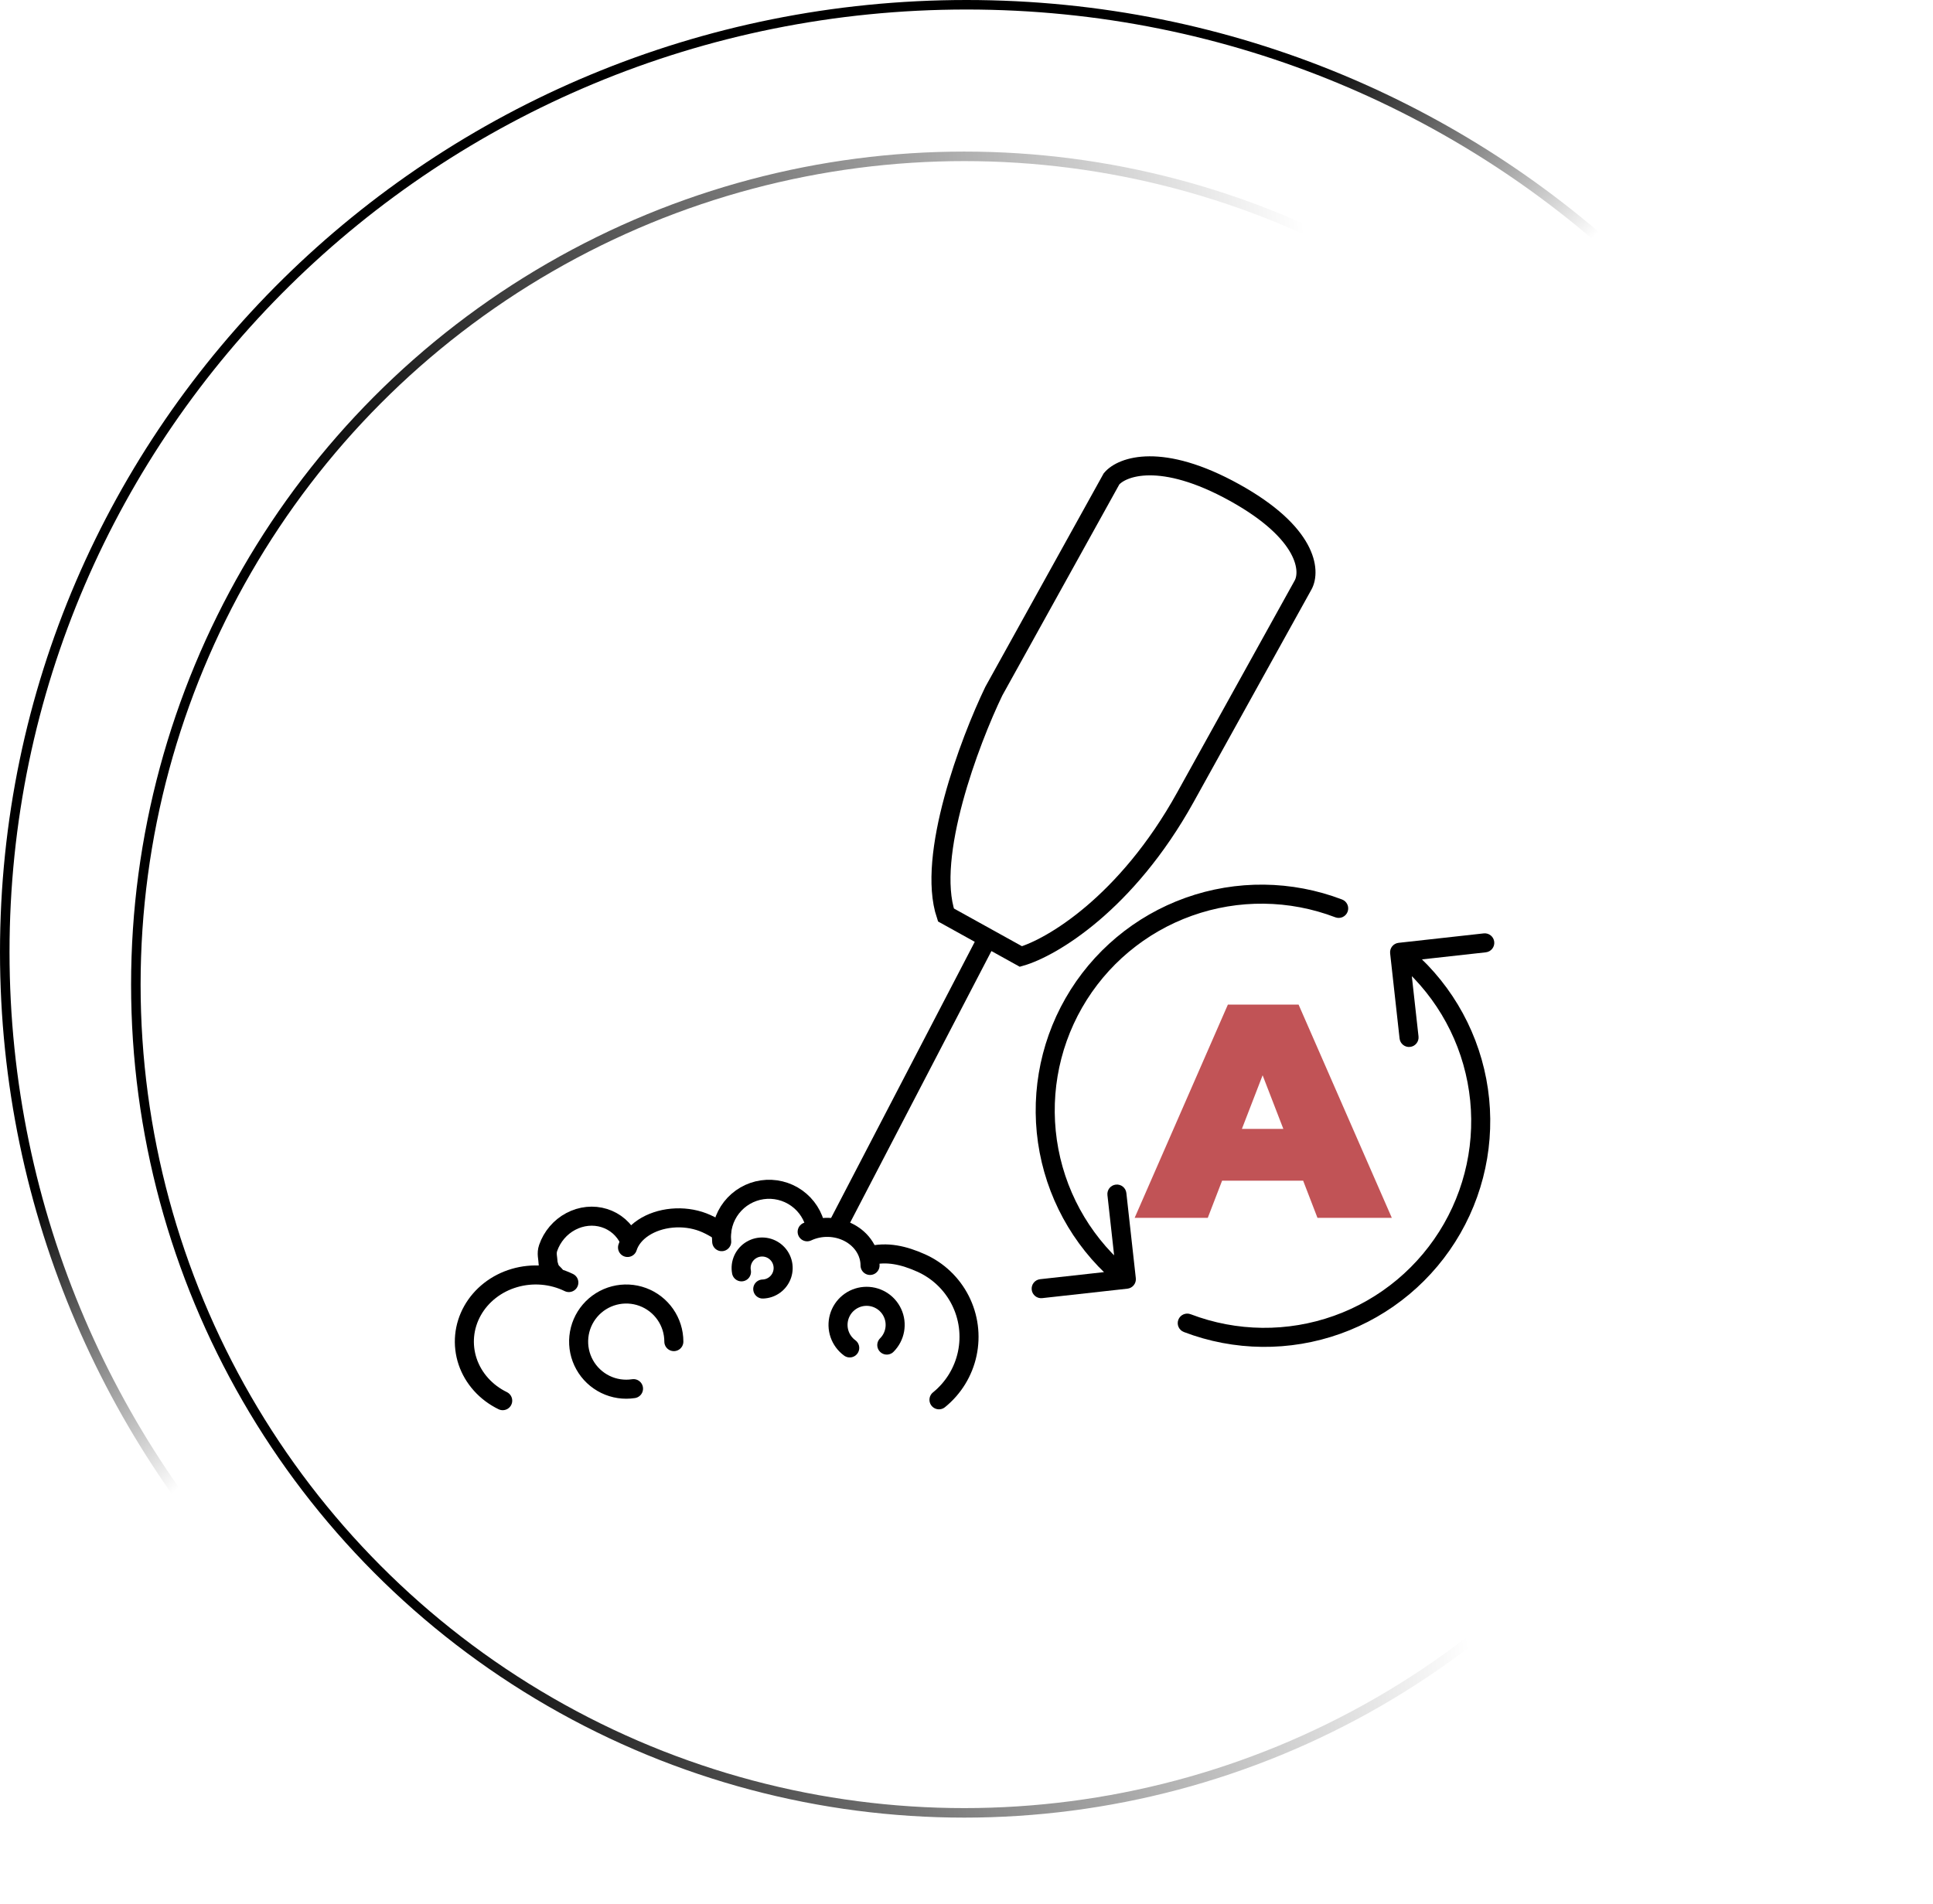
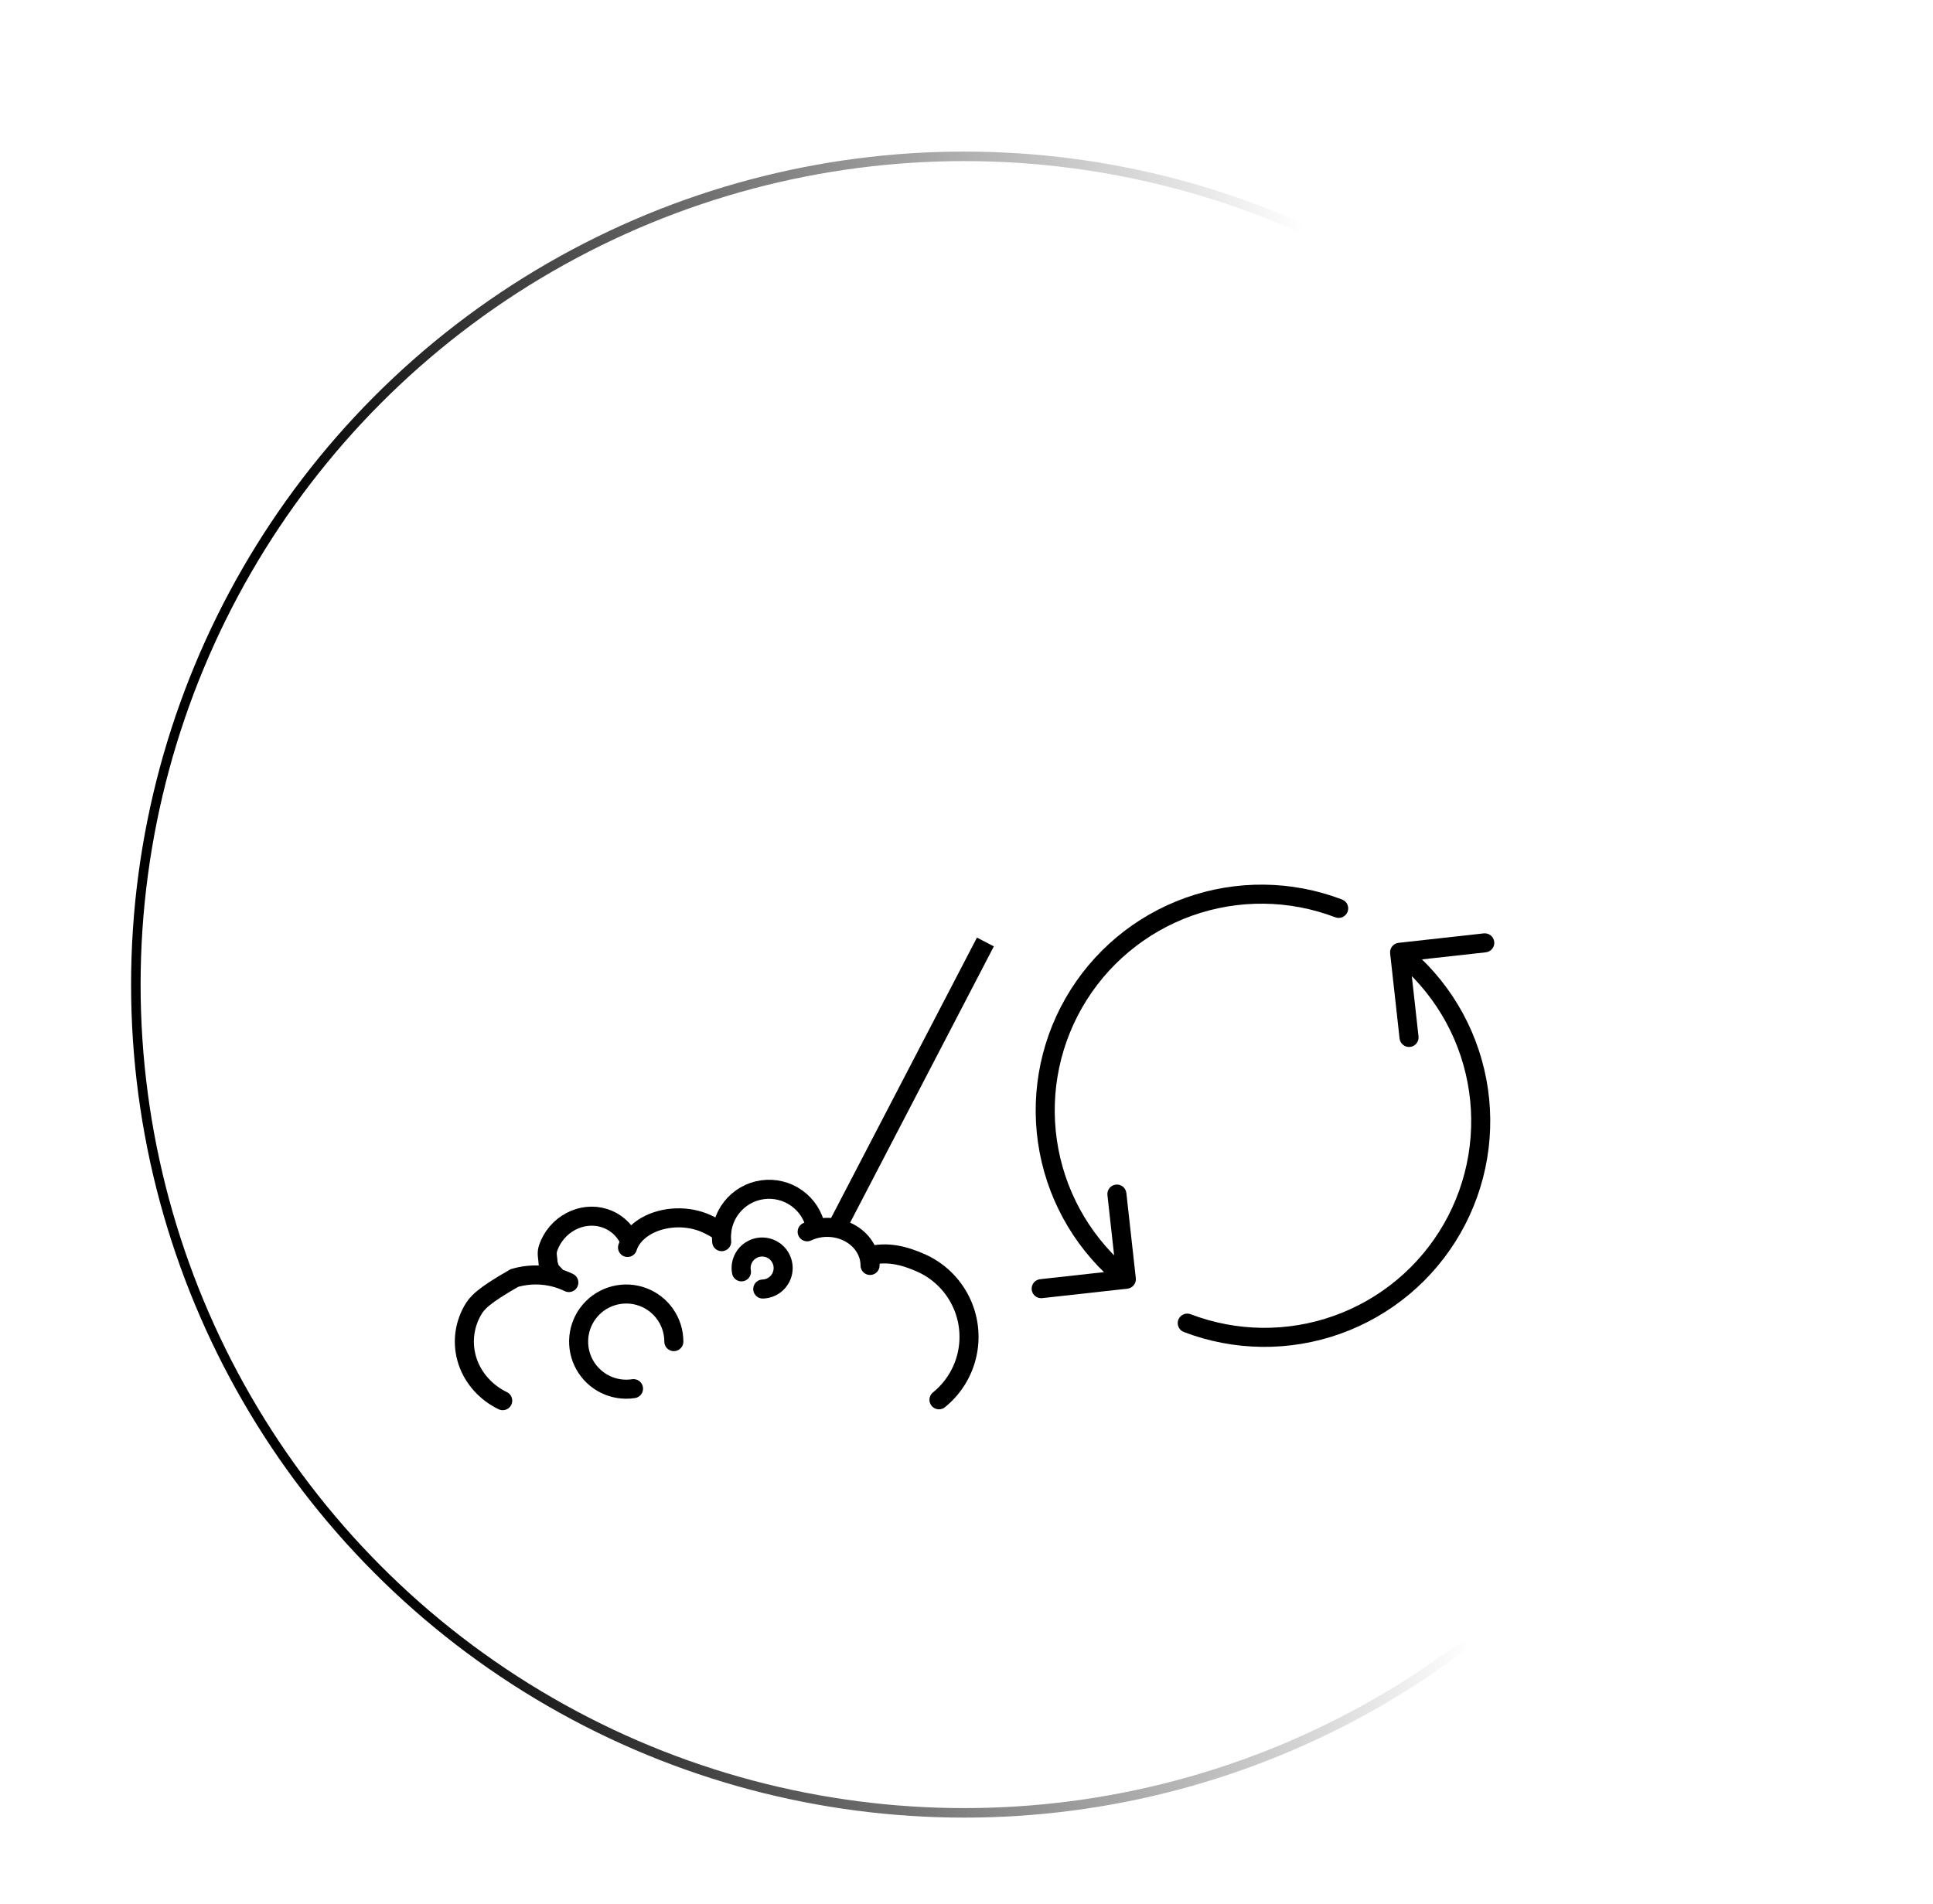
<svg xmlns="http://www.w3.org/2000/svg" width="203" height="200" viewBox="0 0 203 200" fill="none">
-   <path d="M202.5 100C202.5 154.945 157.288 199.5 101.5 199.5C45.712 199.5 0.5 154.945 0.5 100C0.5 45.055 45.712 0.5 101.5 0.5C157.288 0.5 202.5 45.055 202.5 100Z" stroke="url(#paint0_linear_344_708)" />
  <circle cx="101.266" cy="103.422" r="87" stroke="url(#paint1_linear_344_708)" />
-   <path d="M107.213 100.471L99.341 96.108C97.276 89.932 101.833 77.861 104.37 72.598L116.732 50.295C117.832 48.999 121.955 47.473 129.652 51.74C137.348 56.006 137.656 59.988 136.848 61.446L124.486 83.748C118.28 94.944 110.385 99.561 107.213 100.471Z" stroke="black" stroke-width="2" />
  <line x1="103.485" y1="98.946" x2="87.653" y2="129.383" stroke="black" stroke-width="2" />
-   <path d="M59.739 134.718C58.866 134.292 57.911 134.031 56.93 133.949C55.949 133.868 54.961 133.968 54.021 134.243C53.081 134.518 52.209 134.963 51.453 135.553C50.698 136.143 50.074 136.866 49.618 137.68C49.162 138.495 48.882 139.386 48.795 140.301C48.708 141.217 48.815 142.14 49.109 143.017C49.404 143.894 49.881 144.708 50.513 145.413C51.145 146.119 51.92 146.701 52.793 147.126" stroke="black" stroke-width="2" stroke-linecap="round" />
+   <path d="M59.739 134.718C58.866 134.292 57.911 134.031 56.93 133.949C55.949 133.868 54.961 133.968 54.021 134.243C50.698 136.143 50.074 136.866 49.618 137.68C49.162 138.495 48.882 139.386 48.795 140.301C48.708 141.217 48.815 142.14 49.109 143.017C49.404 143.894 49.881 144.708 50.513 145.413C51.145 146.119 51.92 146.701 52.793 147.126" stroke="black" stroke-width="2" stroke-linecap="round" />
  <path d="M66.071 130.217C65.813 129.675 65.449 129.195 65.001 128.805C64.552 128.416 64.028 128.124 63.459 127.946C62.889 127.768 62.285 127.708 61.681 127.769C61.076 127.831 60.484 128.012 59.937 128.303C59.389 128.594 58.899 128.989 58.492 129.466C58.086 129.942 57.772 130.491 57.568 131.08C57.364 131.67 57.538 132.117 57.568 132.73C57.766 133.422 57.766 133.422 58.266 133.922" stroke="black" stroke-width="2" stroke-linecap="round" />
  <path d="M75.766 129.422C75.766 129.422 74.818 128.76 73.819 128.379C72.821 127.999 71.686 127.85 70.568 127.954C69.45 128.058 68.403 128.409 67.568 128.961C66.734 129.512 66.152 130.236 65.902 131.035" stroke="black" stroke-width="2" stroke-linecap="round" />
  <path d="M85.679 128.994C85.439 127.727 84.721 126.602 83.672 125.853C82.623 125.104 81.326 124.789 80.05 124.973C78.775 125.158 77.62 125.828 76.826 126.843C76.032 127.859 75.662 129.141 75.791 130.424" stroke="black" stroke-width="2" stroke-linecap="round" />
  <path d="M91.371 132.922C91.371 132.232 91.171 131.554 90.789 130.954C90.407 130.353 89.857 129.851 89.192 129.495C88.528 129.139 87.771 128.942 86.995 128.923C86.219 128.904 85.451 129.064 84.766 129.387" stroke="black" stroke-width="2" stroke-linecap="round" />
  <path d="M91.266 131.924C93.147 131.421 94.949 131.867 96.728 132.66C98.507 133.453 99.959 134.834 100.842 136.57C101.725 138.306 101.985 140.293 101.578 142.197C101.172 144.102 100.123 145.81 98.609 147.034" stroke="black" stroke-width="2" stroke-linecap="round" />
  <path d="M70.766 140.922C70.766 139.9 70.453 138.903 69.869 138.065C69.285 137.226 68.459 136.587 67.5 136.232C66.542 135.878 65.499 135.826 64.51 136.082C63.521 136.339 62.634 136.892 61.969 137.668C61.304 138.444 60.893 139.404 60.791 140.421C60.688 141.437 60.9 142.461 61.397 143.353C61.894 144.246 62.652 144.965 63.57 145.414C64.487 145.863 65.521 146.019 66.53 145.863" stroke="black" stroke-width="2" stroke-linecap="round" />
-   <path d="M93.129 141.286C93.563 140.852 93.853 140.297 93.961 139.693C94.069 139.09 93.99 138.468 93.733 137.911C93.477 137.354 93.057 136.889 92.528 136.578C92 136.268 91.389 136.126 90.778 136.173C90.167 136.22 89.585 136.453 89.11 136.841C88.635 137.229 88.291 137.753 88.123 138.343C87.955 138.932 87.971 139.559 88.17 140.139C88.369 140.718 88.741 141.223 89.236 141.585" stroke="black" stroke-width="2" stroke-linecap="round" />
  <path d="M80.103 135.399C80.554 135.386 80.99 135.235 81.352 134.967C81.714 134.698 81.986 134.325 82.13 133.898C82.274 133.47 82.283 133.009 82.157 132.576C82.031 132.143 81.776 131.759 81.425 131.476C81.074 131.192 80.645 131.023 80.195 130.991C79.745 130.959 79.296 131.066 78.909 131.297C78.521 131.527 78.214 131.871 78.028 132.282C77.841 132.693 77.786 133.151 77.868 133.594" stroke="black" stroke-width="2" stroke-linecap="round" />
  <path d="M140.23 96.352C140.746 96.549 141.324 96.291 141.521 95.775C141.718 95.259 141.46 94.681 140.944 94.484L140.23 96.352ZM124.842 95.244L125.178 96.186L124.842 95.244ZM112.768 105.35L113.635 105.847L112.768 105.35ZM110.166 120.879L111.148 120.693L110.166 120.879ZM118.397 135.363C118.946 135.302 119.341 134.808 119.281 134.259L118.288 125.314C118.228 124.765 117.733 124.369 117.184 124.43C116.635 124.491 116.24 124.985 116.301 125.534L117.183 133.486L109.231 134.367C108.682 134.428 108.287 134.923 108.348 135.472C108.408 136.02 108.903 136.416 109.452 136.355L118.397 135.363ZM140.944 94.484C135.661 92.466 129.832 92.401 124.506 94.302L125.178 96.186C130.055 94.445 135.393 94.504 140.23 96.352L140.944 94.484ZM124.506 94.302C119.18 96.204 114.709 99.946 111.9 104.853L113.635 105.847C116.208 101.353 120.302 97.927 125.178 96.186L124.506 94.302ZM111.9 104.853C109.09 109.761 108.127 115.511 109.183 121.066L111.148 120.693C110.181 115.606 111.063 110.341 113.635 105.847L111.9 104.853ZM109.183 121.066C110.24 126.622 113.247 131.616 117.662 135.15L118.912 133.588C114.869 130.353 112.115 125.779 111.148 120.693L109.183 121.066Z" fill="black" />
  <path d="M125.04 138.046C124.524 137.849 123.946 138.107 123.748 138.623C123.551 139.139 123.81 139.717 124.326 139.914L125.04 138.046ZM140.427 139.154L140.091 138.212L140.427 139.154ZM152.502 129.048L151.634 128.551L152.502 129.048ZM155.104 113.519L154.121 113.706L155.104 113.519ZM146.873 99.035C146.324 99.096 145.928 99.591 145.989 100.139L146.981 109.085C147.042 109.634 147.536 110.029 148.085 109.968C148.634 109.907 149.03 109.413 148.969 108.864L148.087 100.913L156.038 100.031C156.587 99.97 156.983 99.476 156.922 98.927C156.861 98.378 156.367 97.982 155.818 98.043L146.873 99.035ZM124.326 139.914C129.608 141.933 135.438 141.997 140.764 140.096L140.091 138.212C135.215 139.953 129.876 139.894 125.04 138.046L124.326 139.914ZM140.764 140.096C146.089 138.195 150.56 134.453 153.37 129.545L151.634 128.551C149.061 133.045 144.968 136.471 140.091 138.212L140.764 140.096ZM153.37 129.545C156.179 124.638 157.143 118.888 156.086 113.332L154.121 113.706C155.089 118.793 154.207 124.058 151.634 128.551L153.37 129.545ZM156.086 113.332C155.03 107.777 152.023 102.782 147.608 99.249L146.358 100.81C150.401 104.045 153.154 108.619 154.121 113.706L156.086 113.332Z" fill="black" />
-   <path d="M136.854 124.018H128.342L126.838 127.922H119.158L128.95 105.522H136.374L146.166 127.922H138.358L136.854 124.018ZM134.774 118.578L132.598 112.946L130.422 118.578H134.774Z" fill="#C15356" />
  <defs>
    <linearGradient id="paint0_linear_344_708" x1="13.92" y1="116.571" x2="35.762" y2="141.268" gradientUnits="userSpaceOnUse">
      <stop />
      <stop offset="1" stop-opacity="0" />
    </linearGradient>
    <linearGradient id="paint1_linear_344_708" x1="25.766" y1="117.922" x2="146.266" y2="103.922" gradientUnits="userSpaceOnUse">
      <stop offset="0.088" />
      <stop offset="1" stop-opacity="0" />
    </linearGradient>
  </defs>
</svg>